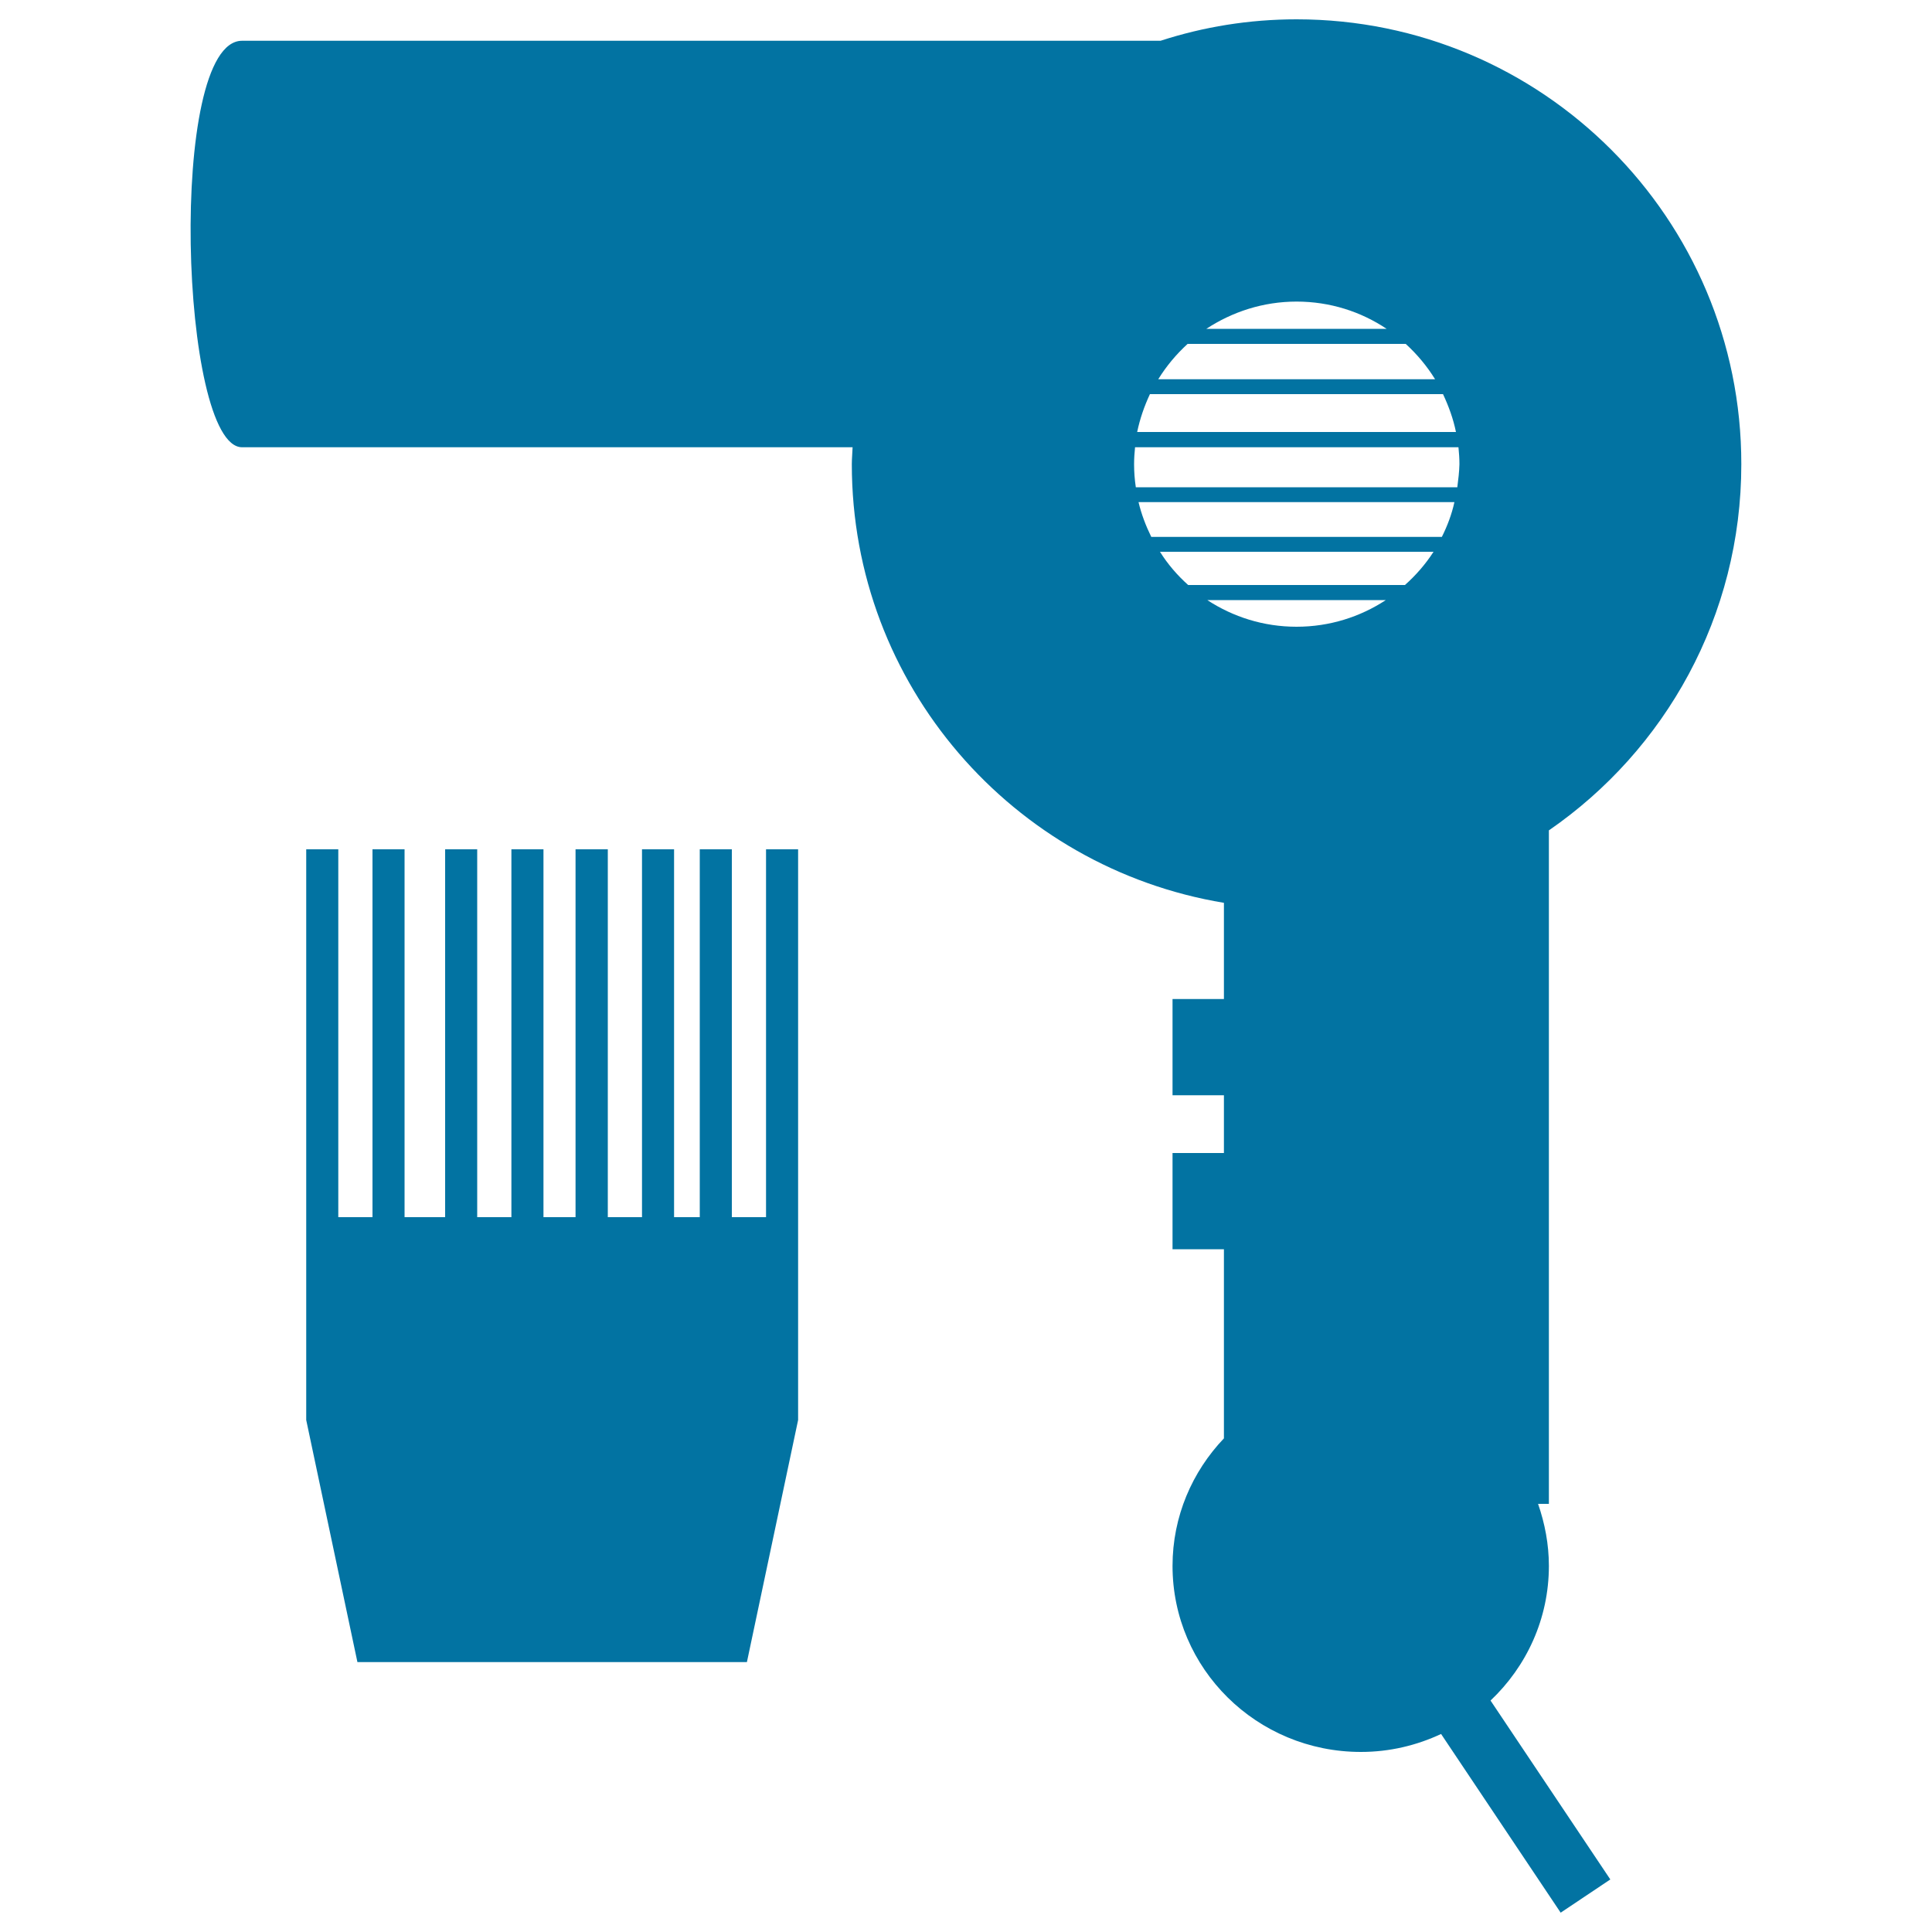
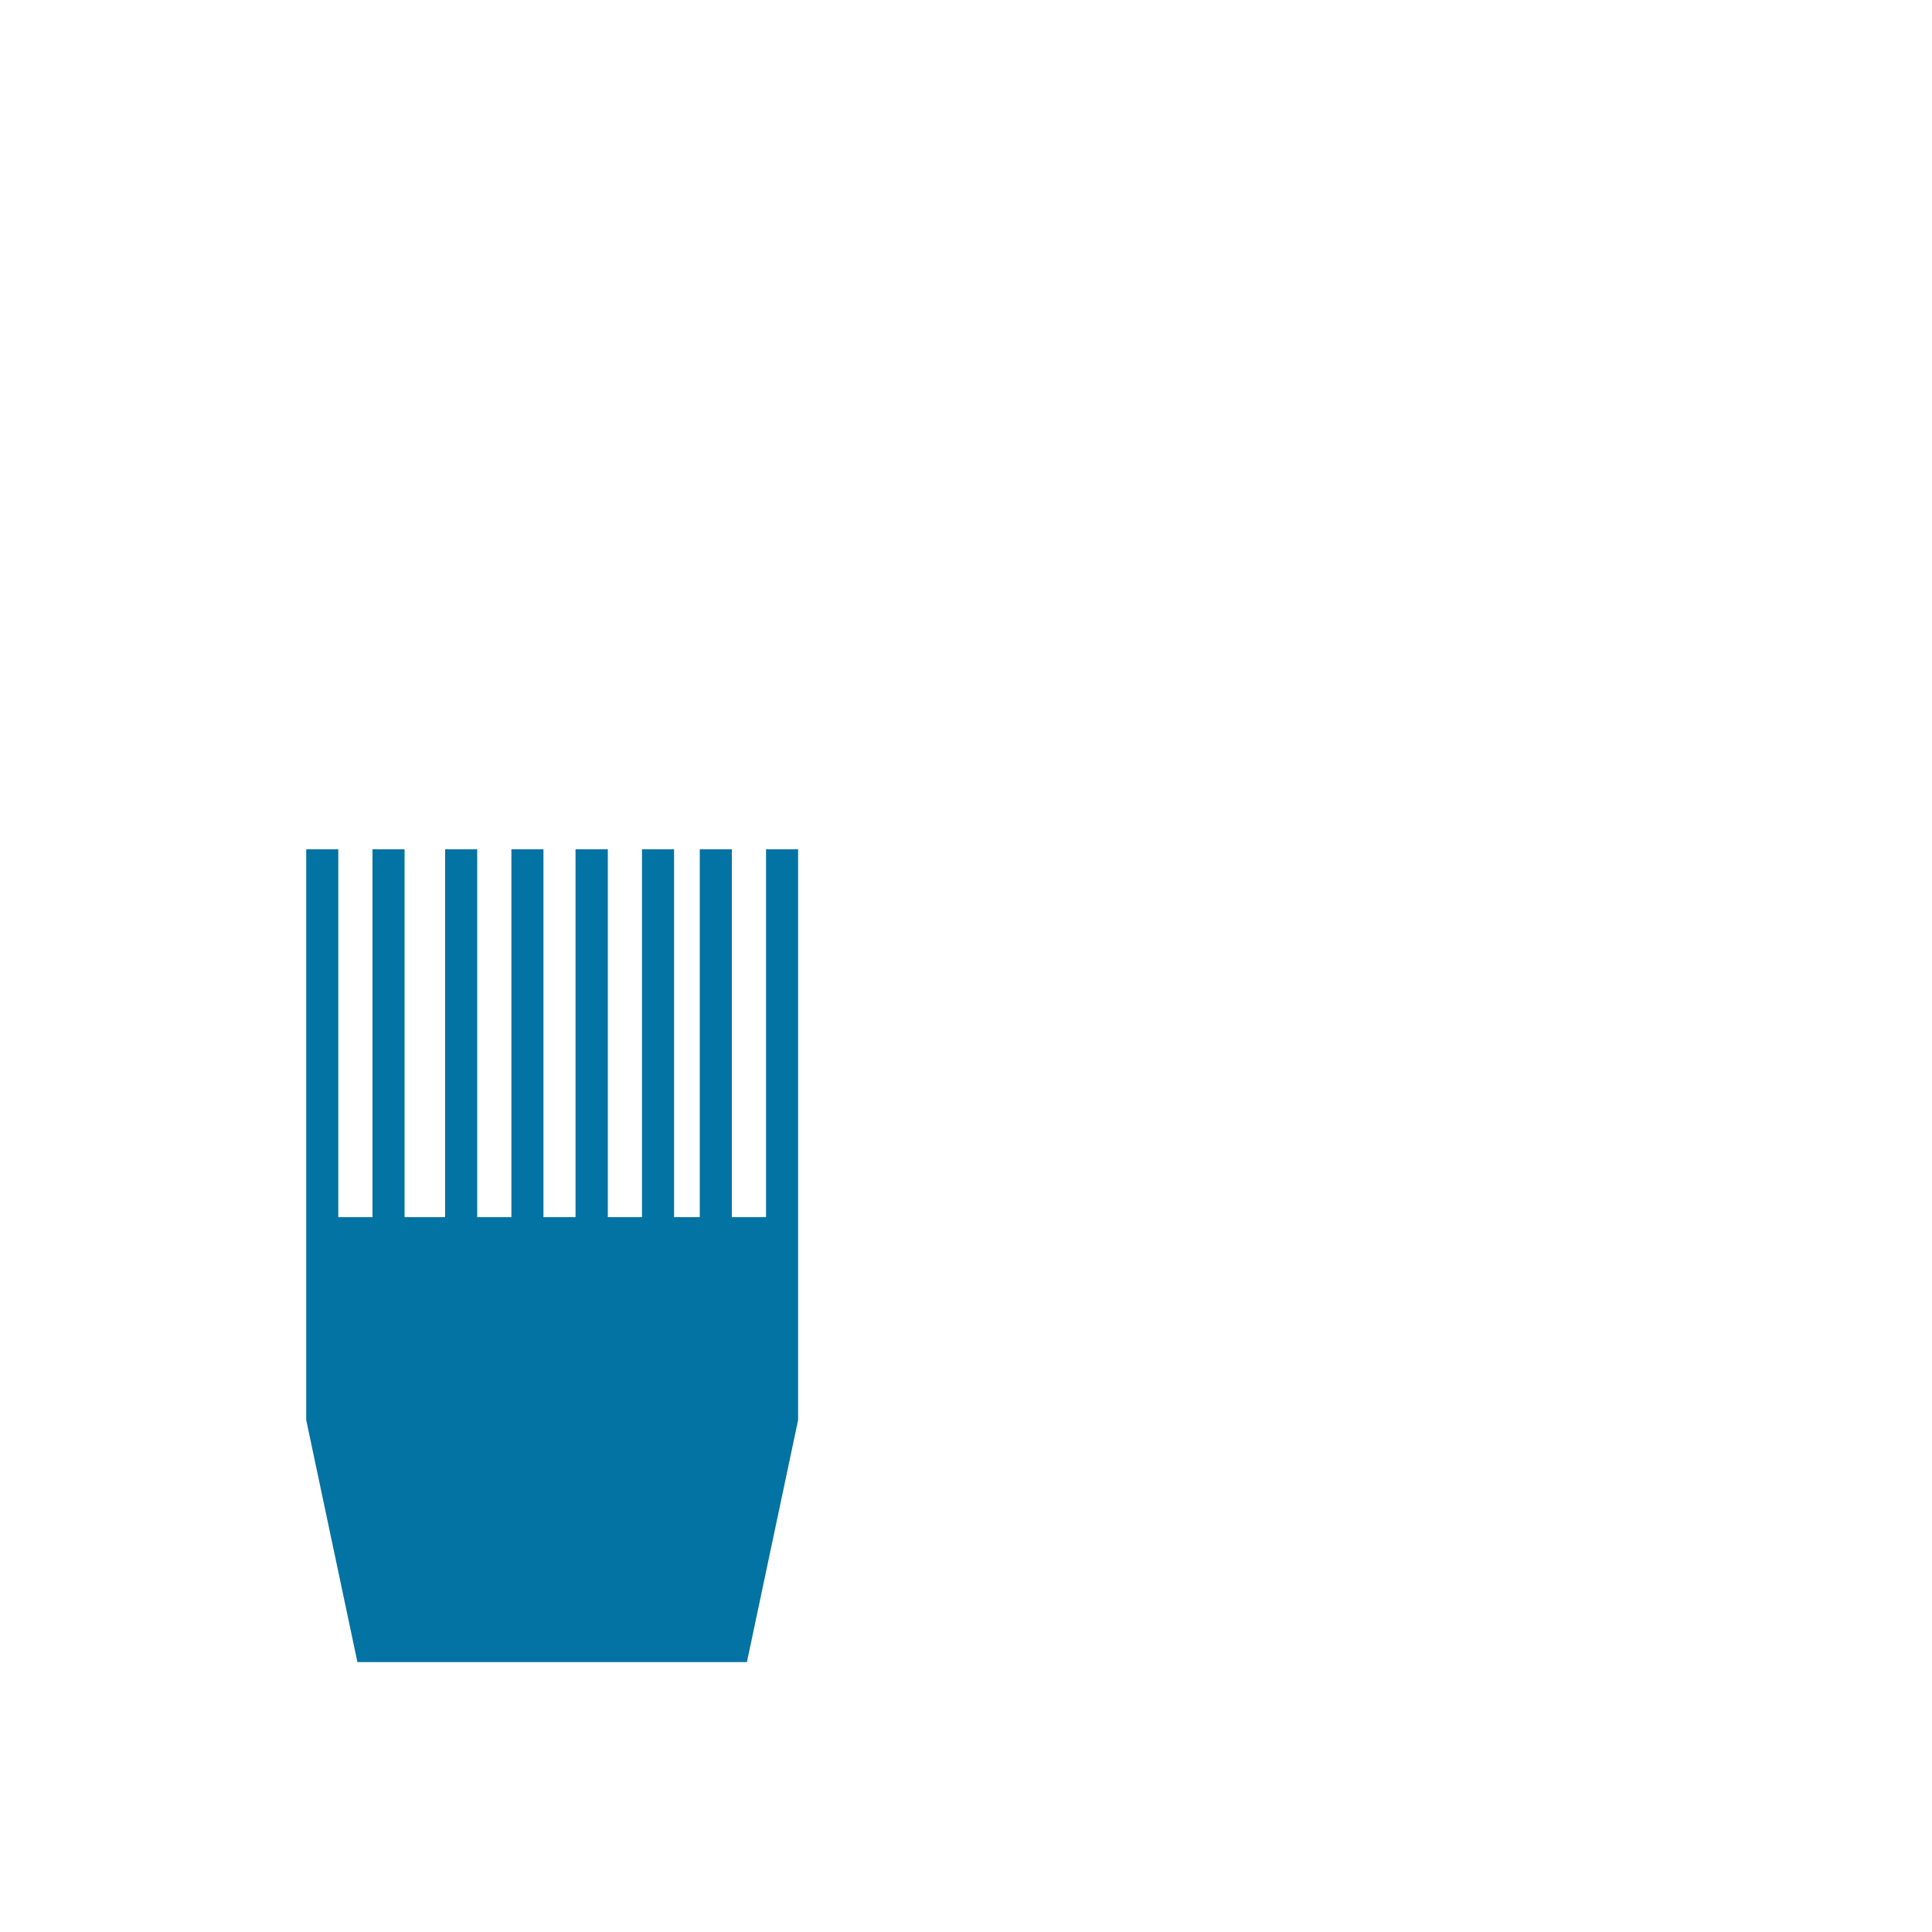
<svg xmlns="http://www.w3.org/2000/svg" viewBox="0 0 1000 1000" style="fill:#0273a2">
  <title>Hairdryer And Comb SVG icon</title>
  <g>
    <g>
-       <path d="M801.7,429.8c60.2-41.5,99.6-110.9,99.6-189.5C901.4,113.1,798.3,10,671.1,10c-24.6,0-48.2,3.9-70.4,11.1c-154.7,0-447.1,0-475.4,0c-38.8,0-32.1,210.4,0,210.4c16.8,0,171.8,0,316,0c-0.1,3-0.4,5.9-0.4,8.8c0,114.3,83.4,208.9,192.6,227v49.8h-26.6v49.8h26.6v29.9h-26.6v49.8h26.6v97.9c-16.4,17.2-26.6,40.4-26.6,66c0,53.2,43.6,96.3,97.5,96.3c14.9,0,28.9-3.4,41.5-9.3l61.9,92.5l25.7-17.2l-62-92.6c18.6-17.6,30.2-42.3,30.2-69.7c0-11.2-2.1-22-5.6-32.1h5.6L801.7,429.8L801.7,429.8z M671.1,156.1c17.3,0,33.3,5.2,46.6,14.1h-93.3C637.8,161.4,653.8,156.1,671.1,156.1z M614.7,178h112.9c5.9,5.4,11,11.5,15.2,18.3H599.5C603.7,189.5,608.8,183.4,614.7,178z M595.2,204h151.7c2.9,6.2,5.3,12.7,6.7,19.6h-165C590,216.8,592.3,210.2,595.2,204z M671.1,324.4c-17.1,0-32.9-5.1-46.2-13.8h92.4C704,319.3,688.2,324.4,671.1,324.4z M727.2,302.8H615c-5.6-5-10.6-10.8-14.6-17.2h141.6C737.8,292.1,732.8,297.8,727.2,302.8z M746.3,277.9H595.9c-2.8-5.7-5.1-11.7-6.6-18h163.5C751.4,266.3,749.1,272.3,746.3,277.9z M754.3,252.2H587.9c-0.6-3.9-0.9-7.9-0.9-11.9c0-3,0.2-5.9,0.5-8.8h167.4c0.3,2.9,0.5,5.9,0.5,8.8C755.3,244.3,754.8,248.3,754.3,252.2z" />
      <polygon points="396.5,630 378.8,630 378.8,439.6 362.2,439.6 362.2,630 348.9,630 348.9,439.6 332.3,439.6 332.3,630 314.6,630 314.6,439.6 297.9,439.6 297.9,630 281.3,630 281.3,439.6 264.7,439.6 264.7,630 247,630 247,439.6 230.4,439.6 230.4,630 209.4,630 209.4,439.6 192.8,439.6 192.8,630 175.1,630 175.1,439.6 158.5,439.6 158.5,630 158.5,636.7 158.5,735 185,860.3 386.6,860.3 413.1,735 413.1,636.7 413.1,630 413.1,439.6 396.5,439.6 " />
    </g>
  </g>
</svg>